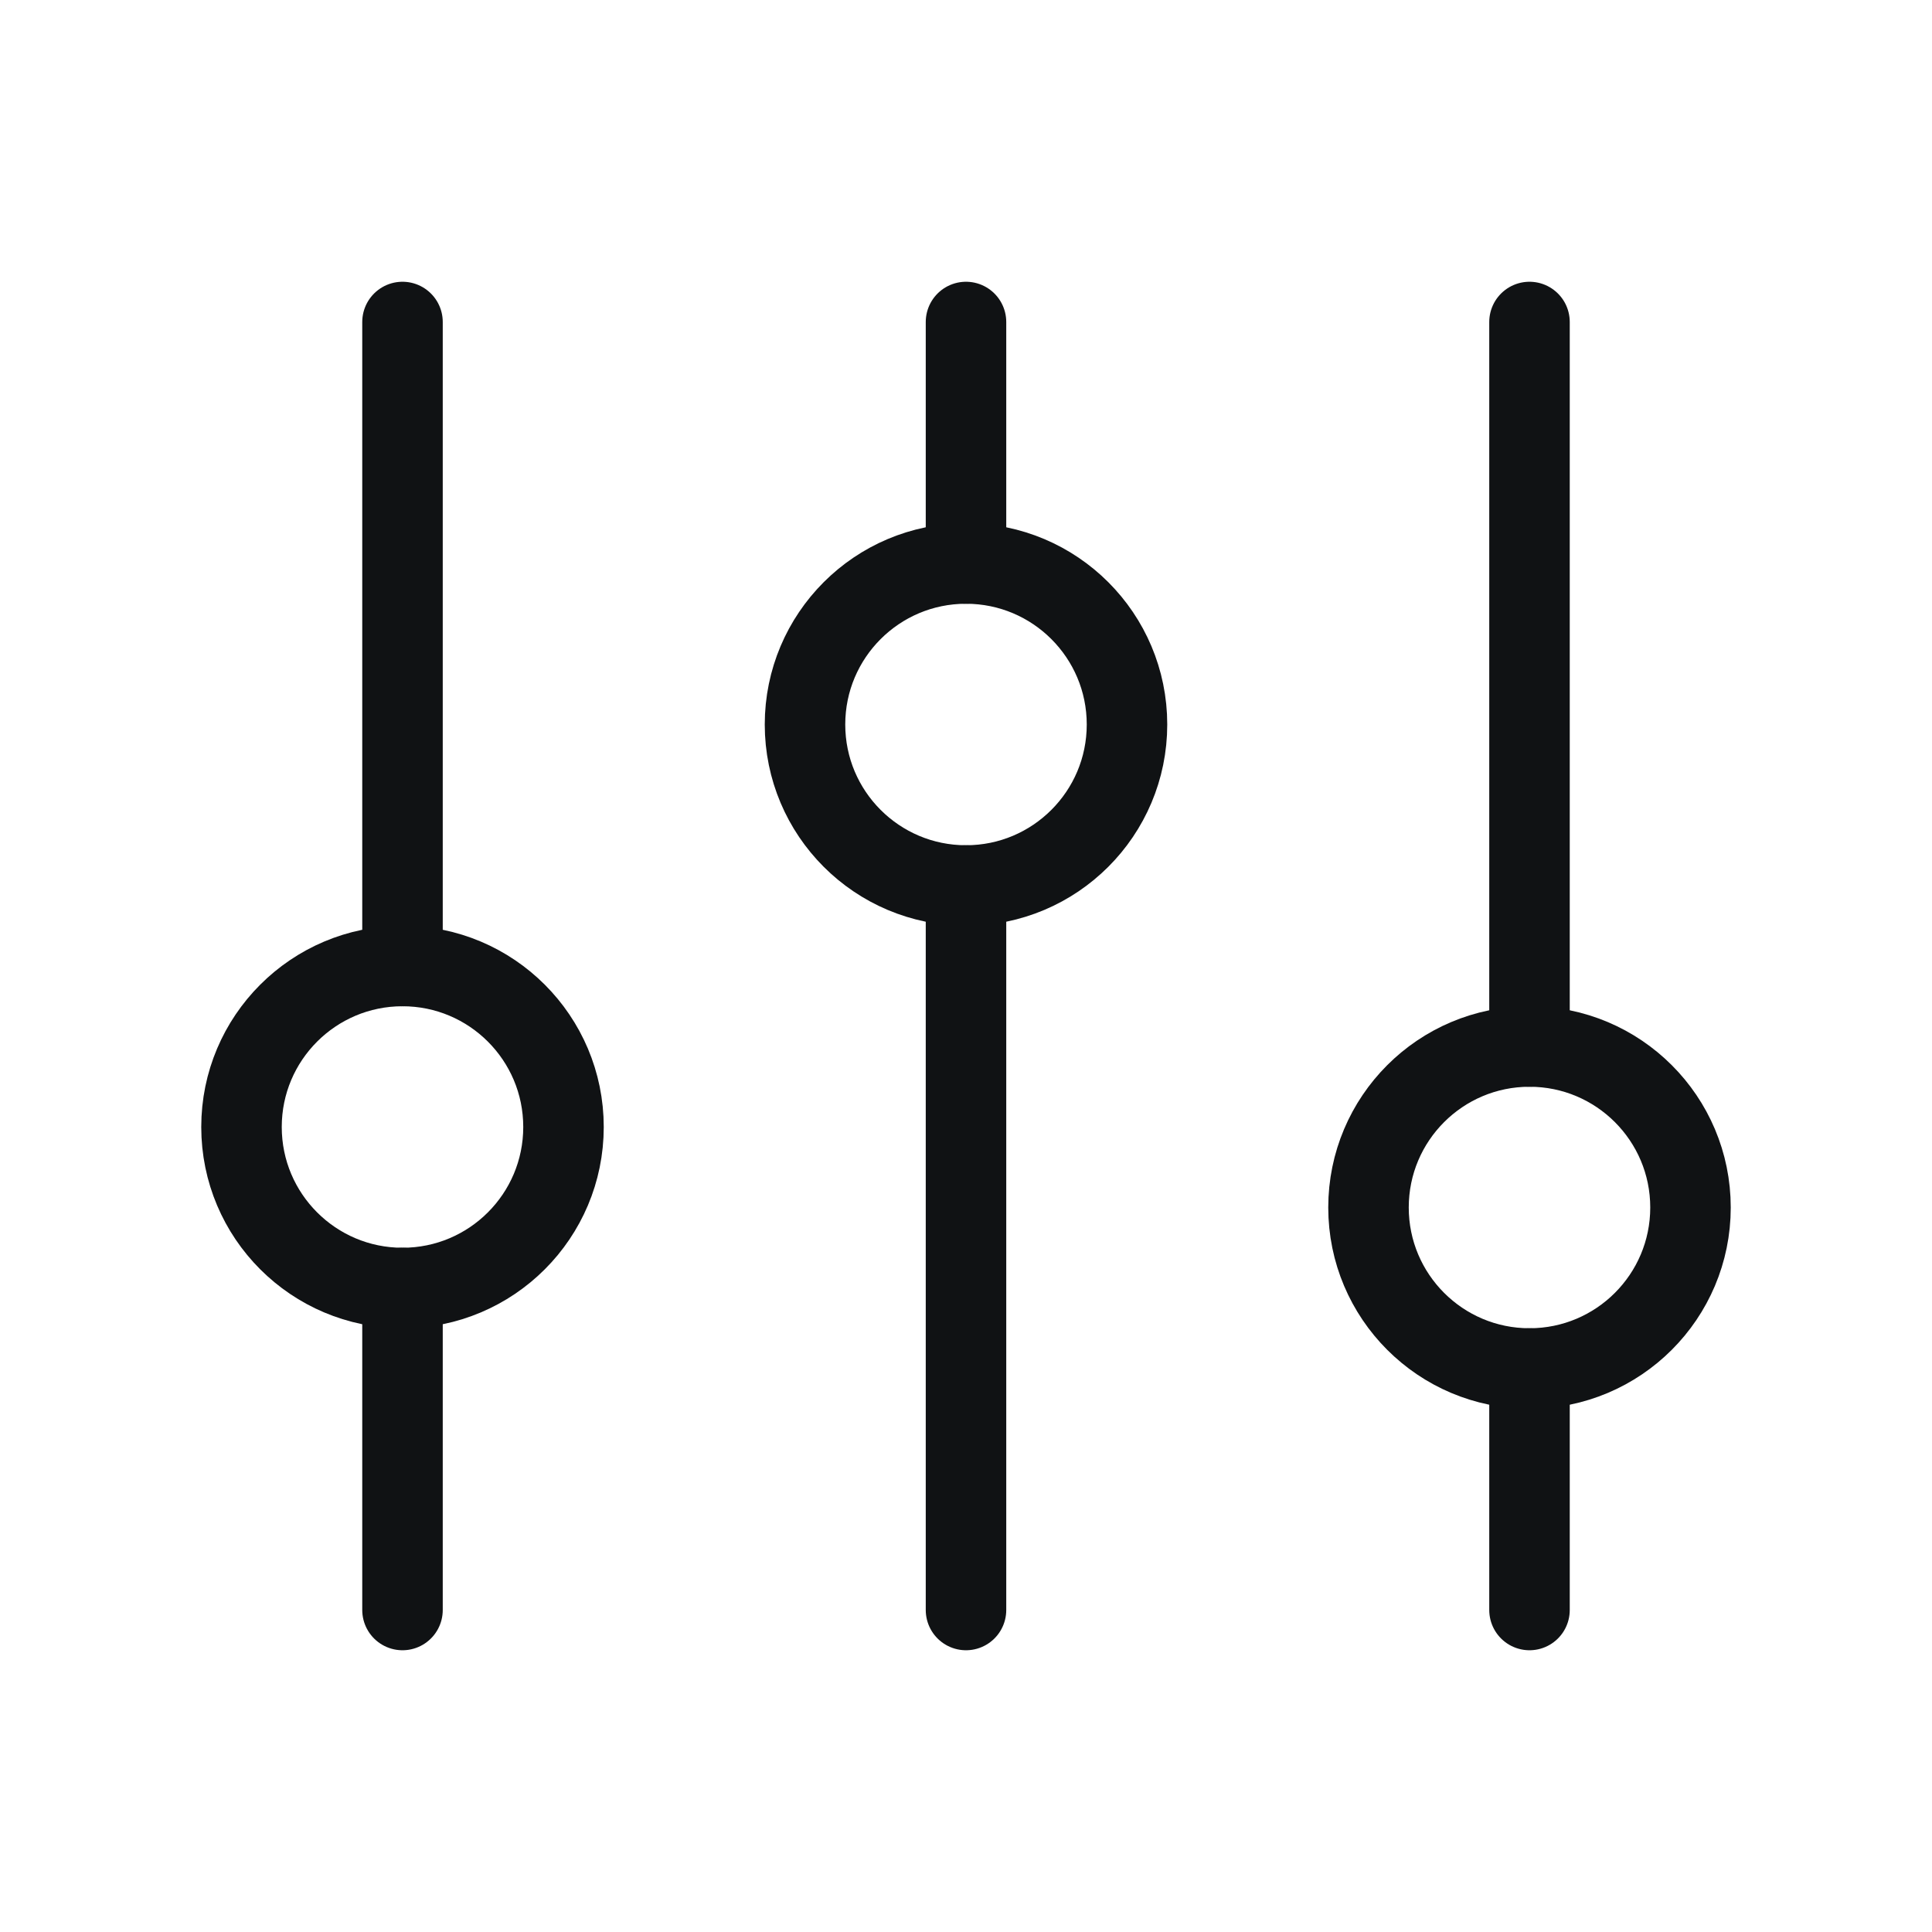
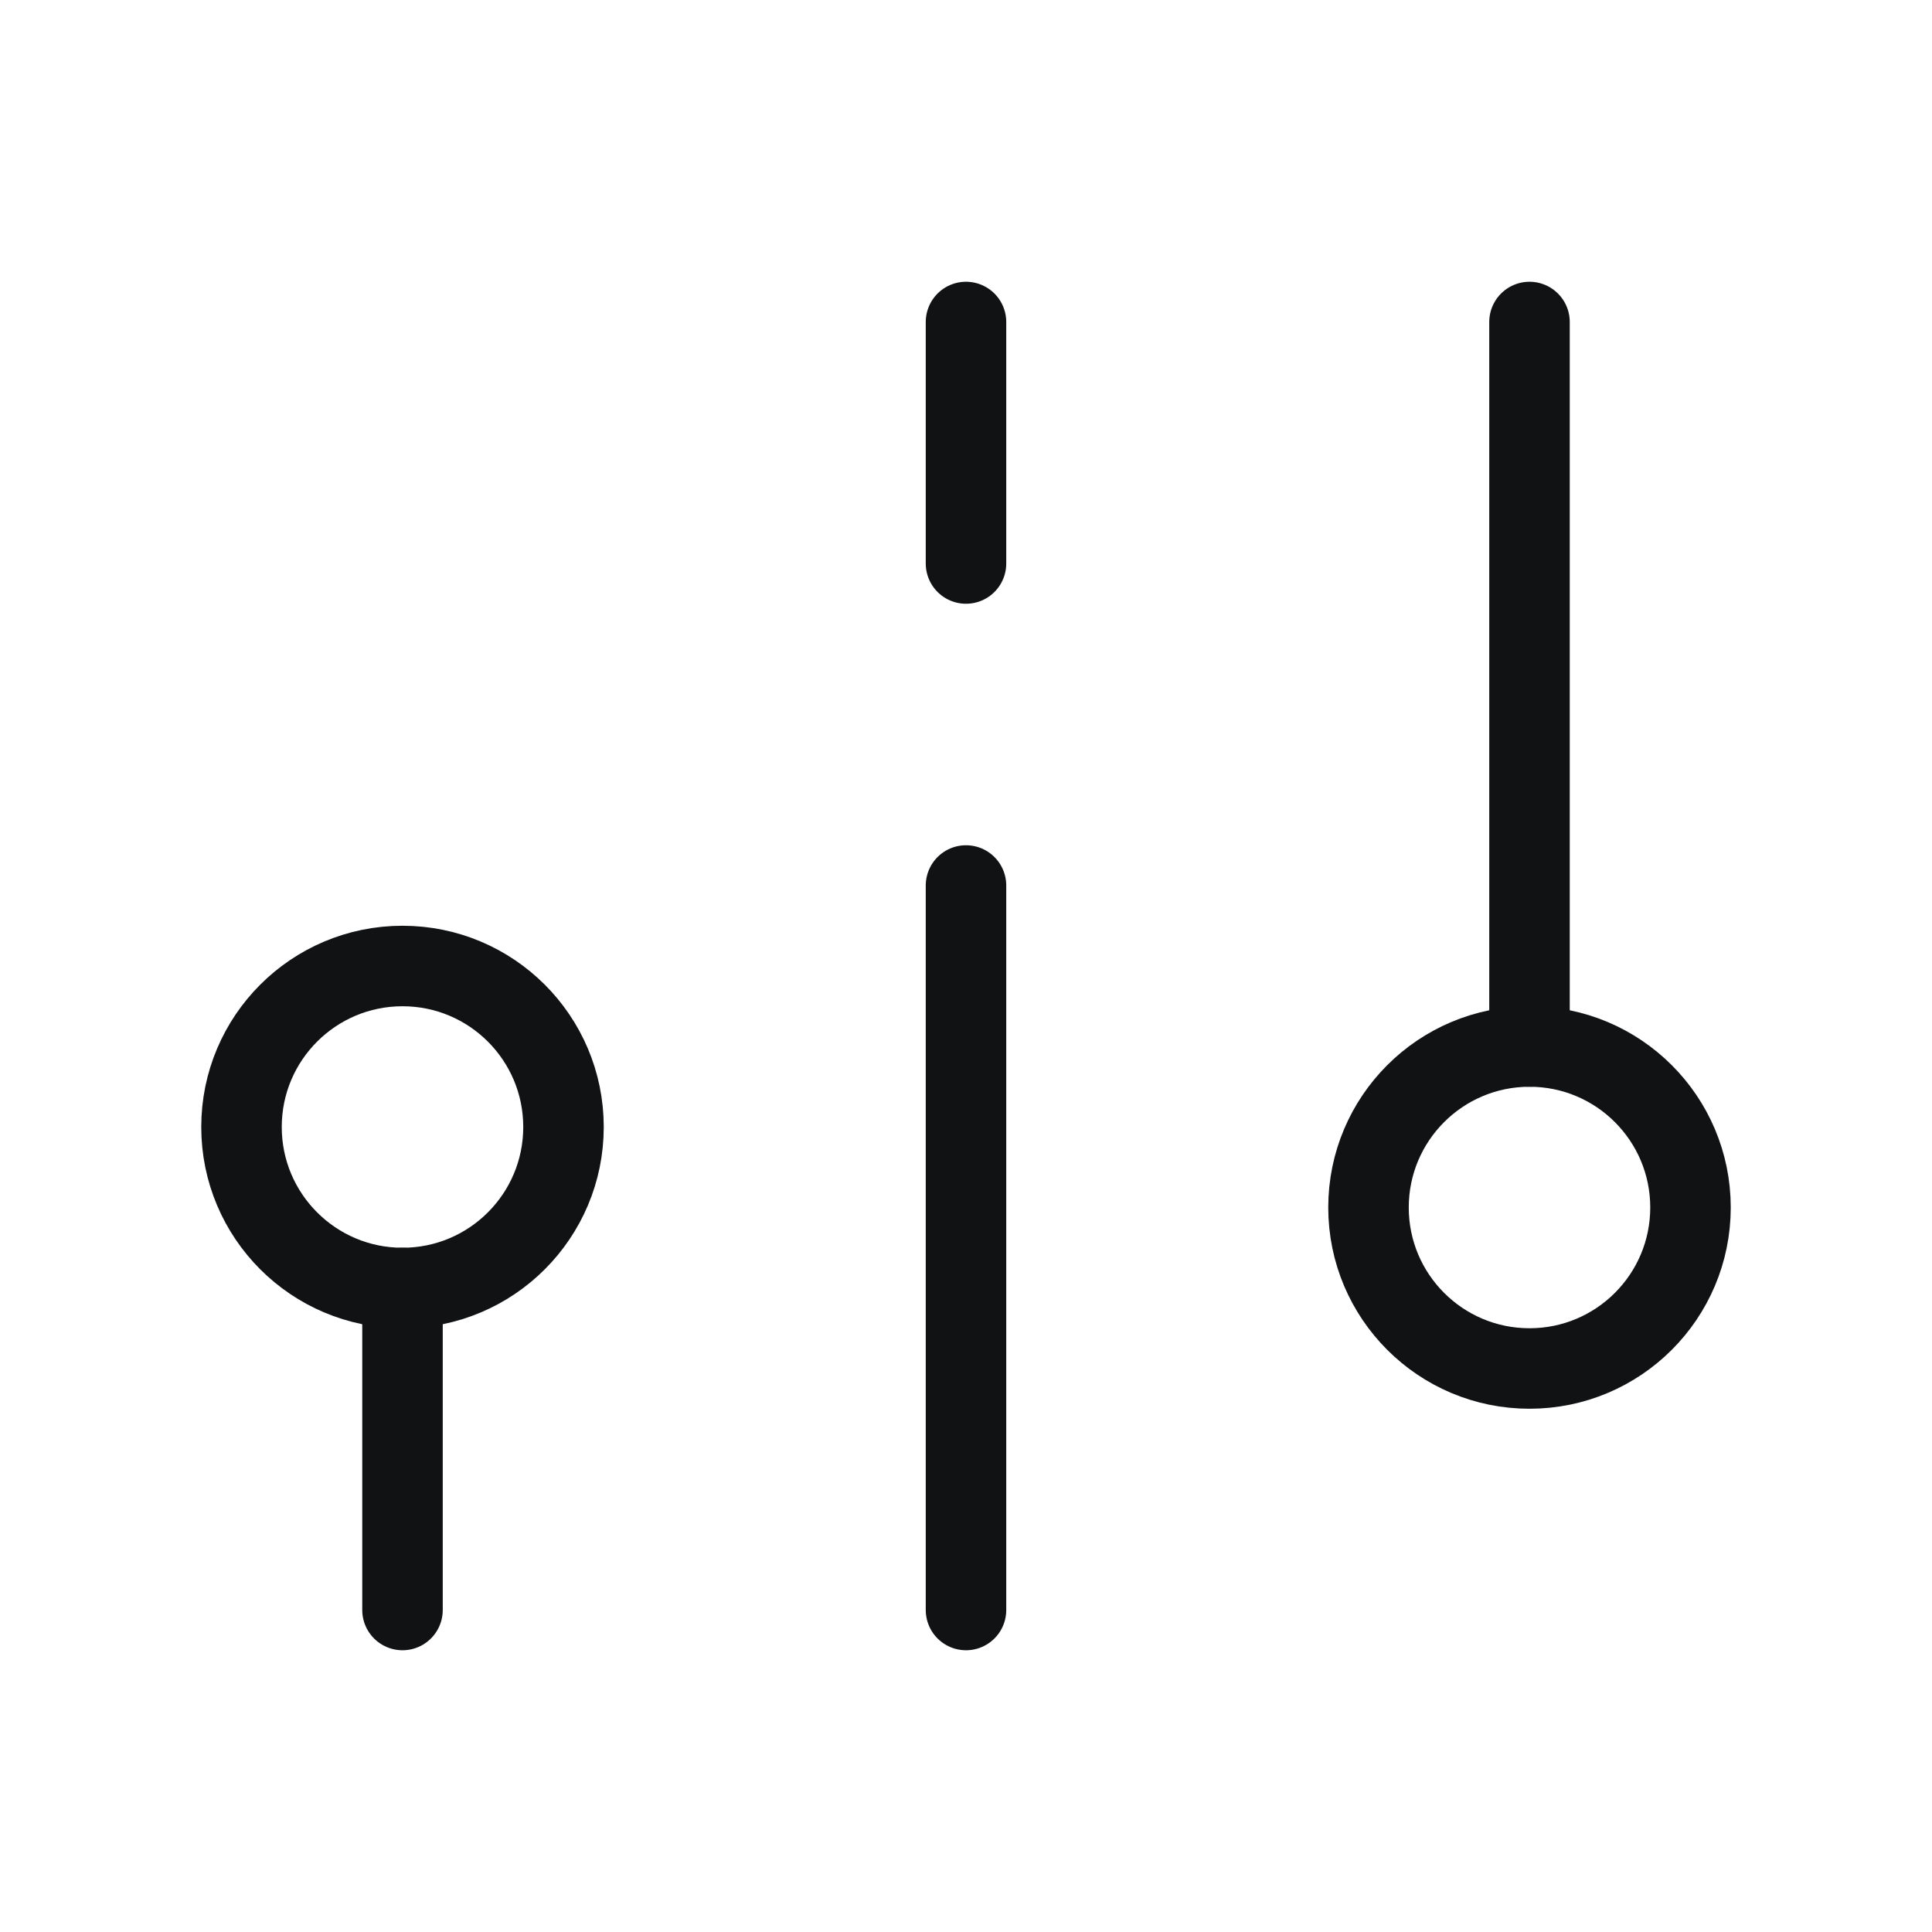
<svg xmlns="http://www.w3.org/2000/svg" width="800px" height="800px" viewBox="0 0 24 24" fill="none">
  <g id="SVGRepo_bgCarrier" stroke-width="0" />
  <g id="SVGRepo_tracerCarrier" stroke-linecap="round" stroke-linejoin="round" />
  <g id="SVGRepo_iconCarrier">
-     <path d="M5 12L5 4" stroke="#101214" stroke-linecap="round" />
-     <path d="M19 20L19 17" stroke="#101214" stroke-linecap="round" />
    <path d="M5 20L5 16" stroke="#101214" stroke-linecap="round" />
    <path d="M19 13L19 4" stroke="#101214" stroke-linecap="round" />
    <path d="M12 7L12 4" stroke="#101214" stroke-linecap="round" />
    <path d="M12 20L12 11" stroke="#101214" stroke-linecap="round" />
    <circle cx="5" cy="14" r="2" stroke="#101214" stroke-linecap="round" />
-     <circle cx="12" cy="9" r="2" stroke="#101214" stroke-linecap="round" />
    <circle cx="19" cy="15" r="2" stroke="#101214" stroke-linecap="round" />
  </g>
</svg>